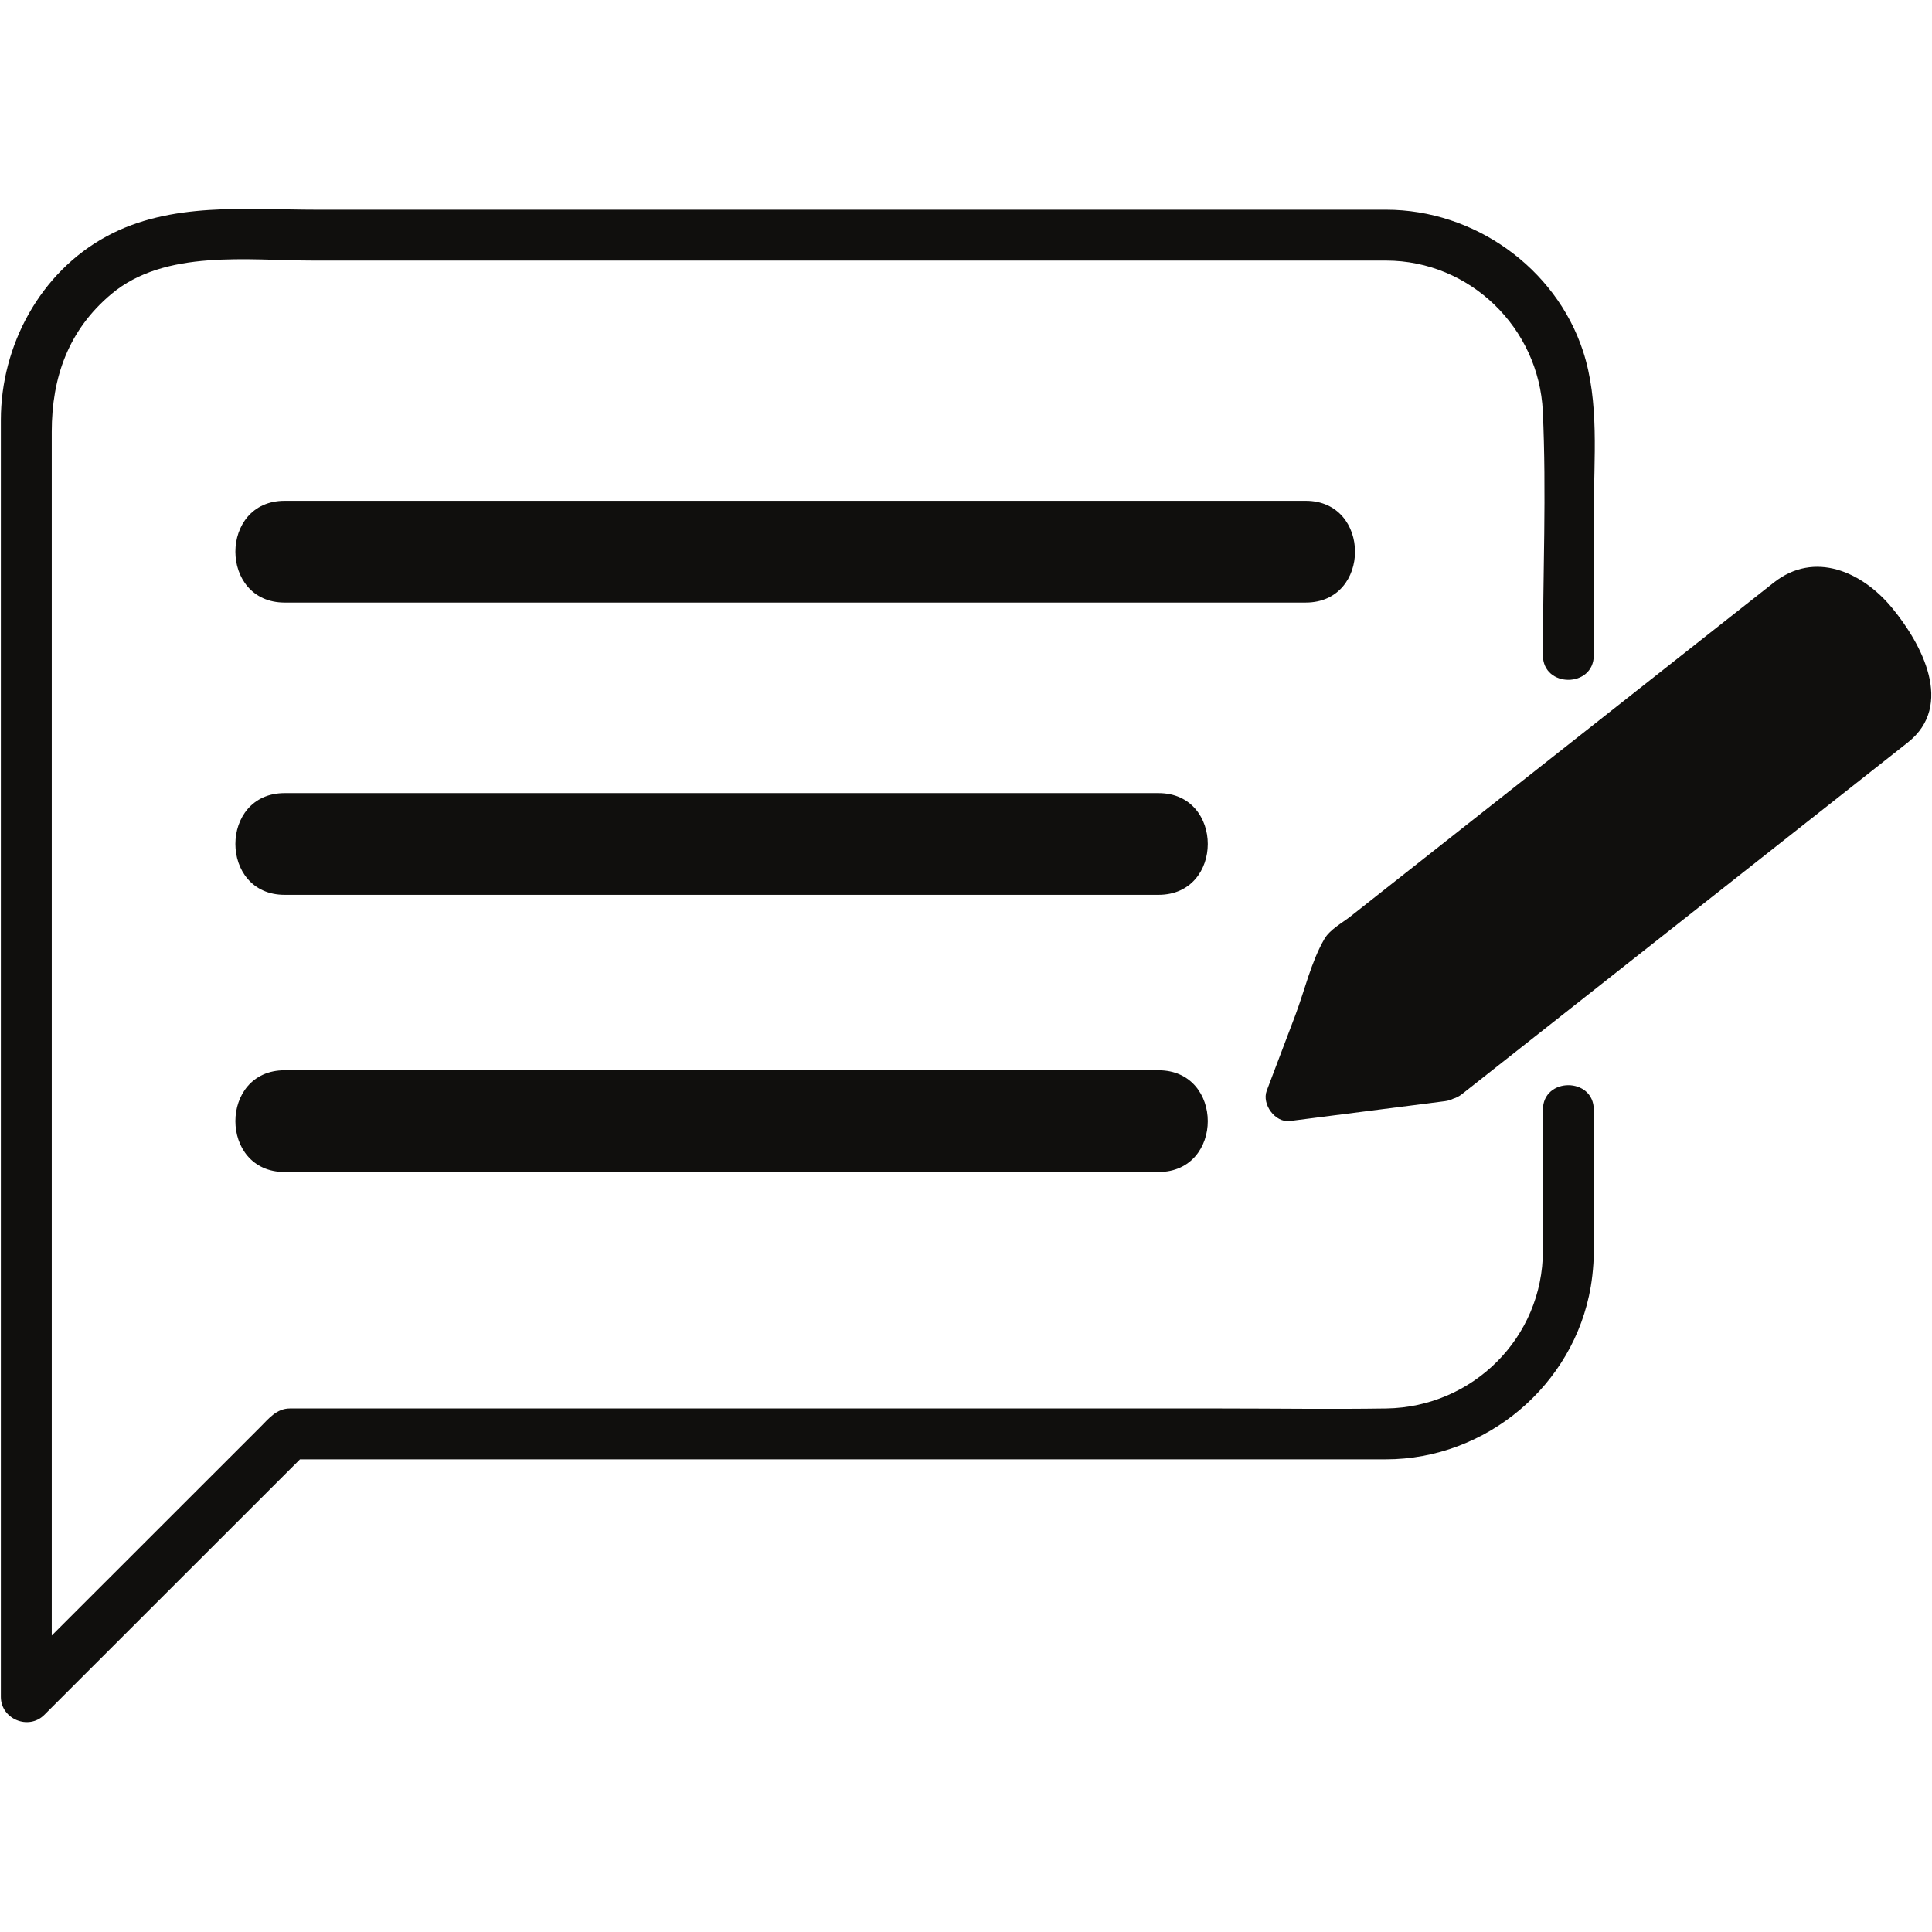
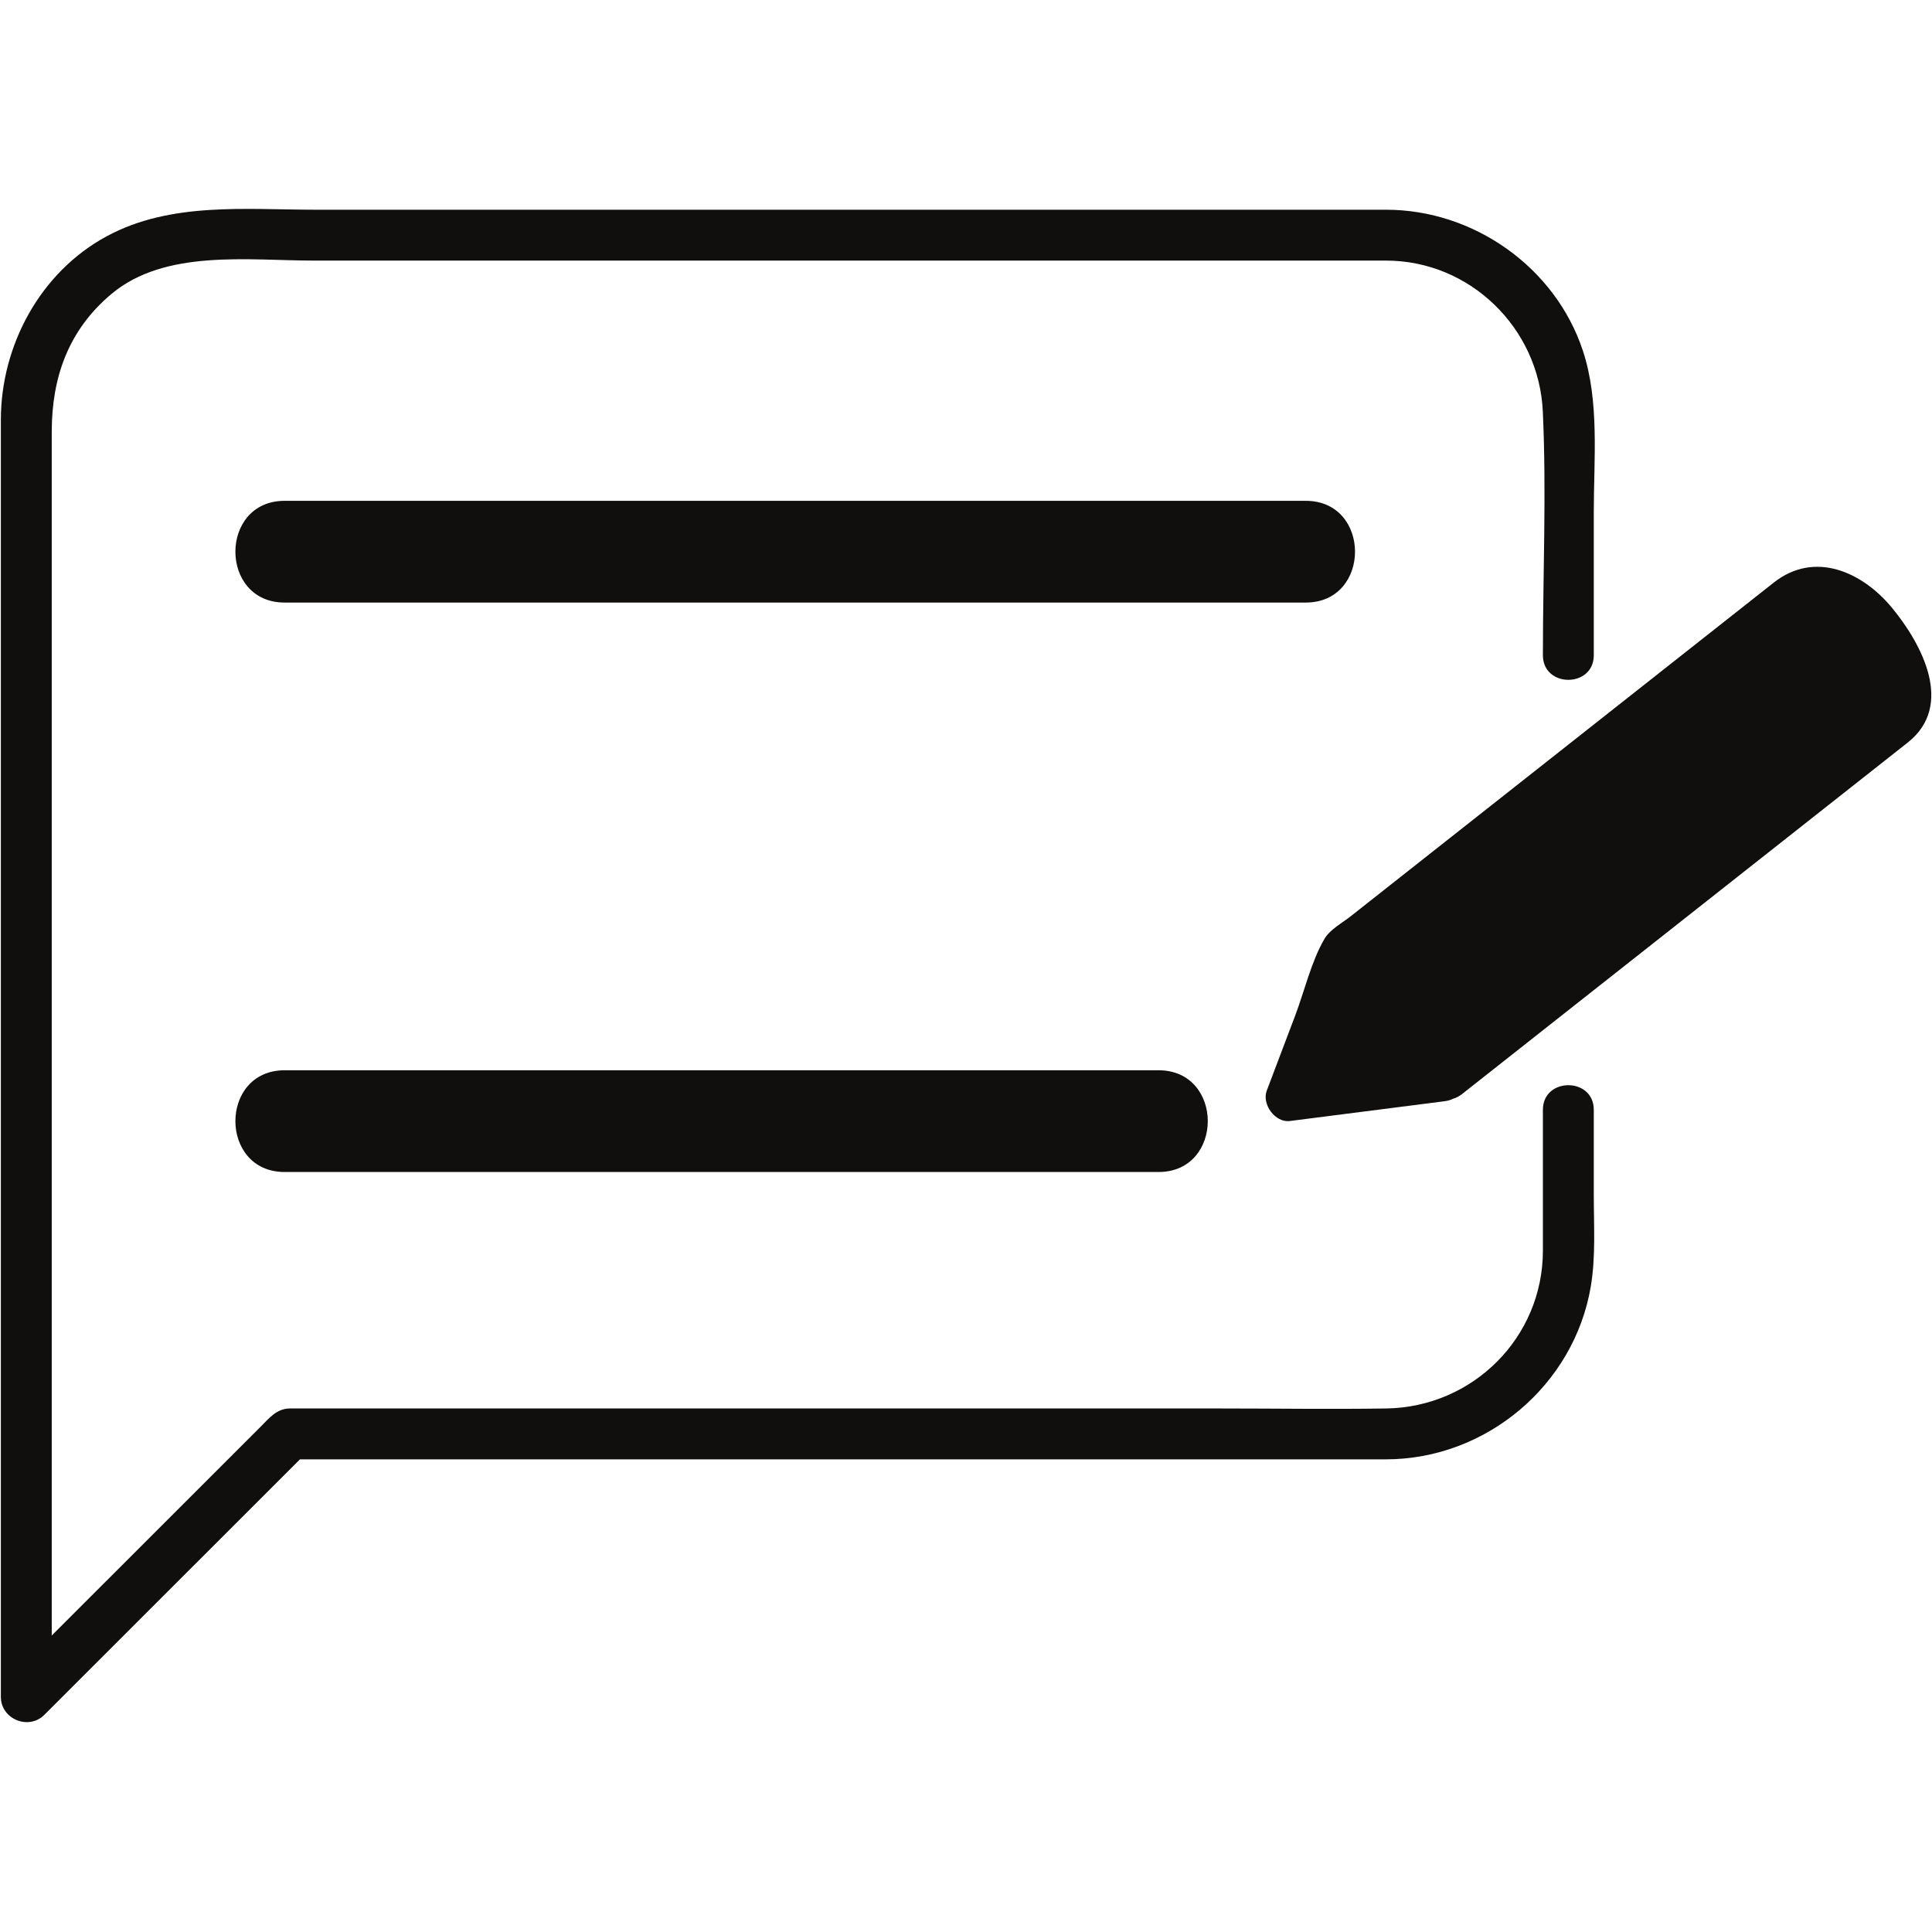
<svg xmlns="http://www.w3.org/2000/svg" version="1.0" preserveAspectRatio="xMidYMid meet" height="1080" viewBox="0 0 810 810" zoomAndPan="magnify" width="1080">
  <defs>
    <clipPath id="53b89c9e28">
      <path clip-rule="nonzero" d="M 530 237 L 809.711 237 L 809.711 471 L 530 471 Z M 530 237" />
    </clipPath>
    <clipPath id="48e99abd36">
      <path clip-rule="nonzero" d="M 0.359 87.582 L 669 87.582 L 669 722.012 L 0.359 722.012 Z M 0.359 87.582" />
    </clipPath>
  </defs>
  <g clip-path="url(#53b89c9e28)">
    <path fill-rule="nonzero" fill-opacity="1" d="M 793.289 254.898 C 780.727 239.633 760.715 230.801 743.672 244.242 C 739.336 247.656 735.008 251.074 730.676 254.492 C 709.152 271.461 687.633 288.434 666.117 305.41 C 641.285 324.996 616.449 344.582 591.602 364.172 C 583.129 370.859 574.652 377.547 566.172 384.238 C 562.766 386.914 557.582 389.707 555.309 393.586 C 549.734 403.109 546.934 415.434 543.047 425.695 C 539.059 436.219 535.074 446.75 531.086 457.273 C 528.945 462.918 534.578 470.781 540.781 469.988 C 562.449 467.215 584.129 464.445 605.805 461.672 C 607.105 461.504 608.266 461.137 609.301 460.625 C 610.527 460.258 611.754 459.645 612.914 458.727 C 649.84 429.609 686.766 400.477 723.699 371.355 C 744.992 354.566 766.27 337.785 787.555 320.996 C 791.648 317.773 795.734 314.539 799.828 311.312 C 819.586 295.734 805.637 269.887 793.289 254.898" fill="#100f0d" />
  </g>
  <g clip-path="url(#48e99abd36)">
    <path fill-rule="nonzero" fill-opacity="1" d="M 668.203 465.289 C 668.203 451.535 646.867 451.535 646.867 465.289 C 646.867 484.969 646.867 504.656 646.867 524.336 C 646.867 560.766 617.469 589.957 581.215 590.508 C 557.809 590.867 534.367 590.508 510.953 590.508 C 406.648 590.508 302.348 590.508 198.051 590.508 C 172.551 590.508 147.055 590.508 121.555 590.508 C 115.98 590.508 112.738 594.695 109.191 598.238 C 102.586 604.844 95.977 611.449 89.363 618.059 C 70.273 637.141 51.176 656.227 32.086 675.309 C 28.625 678.766 25.156 682.227 21.695 685.691 C 21.695 620.66 21.695 555.633 21.695 490.609 C 21.695 403.344 21.695 316.074 21.695 228.809 C 21.695 212.875 21.695 196.938 21.695 181.012 C 21.695 158.191 28.703 138.379 46.668 123.289 C 69.191 104.363 104.047 109.254 131.512 109.254 C 233.938 109.254 336.367 109.254 438.801 109.254 C 479.262 109.254 519.723 109.254 560.184 109.254 C 567.152 109.254 574.125 109.254 581.094 109.254 C 616.309 109.254 645.227 137.539 646.832 172.5 C 648.395 206.43 646.867 240.738 646.867 274.707 C 646.867 288.461 668.203 288.461 668.203 274.707 C 668.203 254.688 668.203 234.668 668.203 214.645 C 668.203 192.555 670.656 168.34 663.645 147.074 C 652.109 112.074 617.848 87.93 581.148 87.93 C 574.406 87.93 567.664 87.93 560.922 87.93 C 465.078 87.93 369.242 87.93 273.398 87.93 C 226.449 87.93 179.492 87.93 132.535 87.93 C 103.02 87.93 71.625 84.523 44.734 99.059 C 16.848 114.133 0.359 144.855 0.359 176.07 C 0.359 188.273 0.359 200.484 0.359 212.688 C 0.359 264.602 0.359 316.52 0.359 368.43 C 0.359 435.219 0.359 502.004 0.359 568.797 C 0.359 616.34 0.359 663.883 0.359 711.43 C 0.359 720.73 11.988 725.551 18.57 718.973 C 54.301 683.258 90.027 647.551 125.762 611.836 C 199.516 611.836 273.27 611.836 347.023 611.836 C 425.02 611.836 503.012 611.836 581.008 611.836 C 623.023 611.836 659.922 580.824 666.938 539.414 C 669.062 526.836 668.203 513.66 668.203 500.957 C 668.203 489.07 668.203 477.18 668.203 465.289" fill="#100f0d" />
  </g>
  <path fill-rule="nonzero" fill-opacity="1" d="M 547.453 209.973 C 469.578 209.973 391.707 209.973 313.824 209.973 C 248.992 209.973 184.16 209.973 119.328 209.973 C 91.809 209.973 91.809 252.625 119.328 252.625 C 197.203 252.625 275.078 252.625 352.957 252.625 C 417.789 252.625 482.621 252.625 547.453 252.625 C 574.98 252.625 574.98 209.973 547.453 209.973" fill="#100f0d" />
  <path fill-rule="nonzero" fill-opacity="1" d="M 485.723 448.715 C 402.902 448.715 320.086 448.715 237.262 448.715 C 197.949 448.715 158.641 448.715 119.328 448.715 C 91.809 448.715 91.809 491.367 119.328 491.367 C 202.148 491.367 284.973 491.367 367.789 491.367 C 407.102 491.367 446.414 491.367 485.723 491.367 C 513.25 491.367 513.25 448.715 485.723 448.715" fill="#100f0d" />
-   <path fill-rule="nonzero" fill-opacity="1" d="M 485.723 332.516 C 402.902 332.516 320.086 332.516 237.262 332.516 C 197.949 332.516 158.641 332.516 119.328 332.516 C 91.809 332.516 91.809 375.168 119.328 375.168 C 202.148 375.168 284.973 375.168 367.789 375.168 C 407.102 375.168 446.414 375.168 485.723 375.168 C 513.25 375.168 513.25 332.516 485.723 332.516" fill="#100f0d" />
</svg>